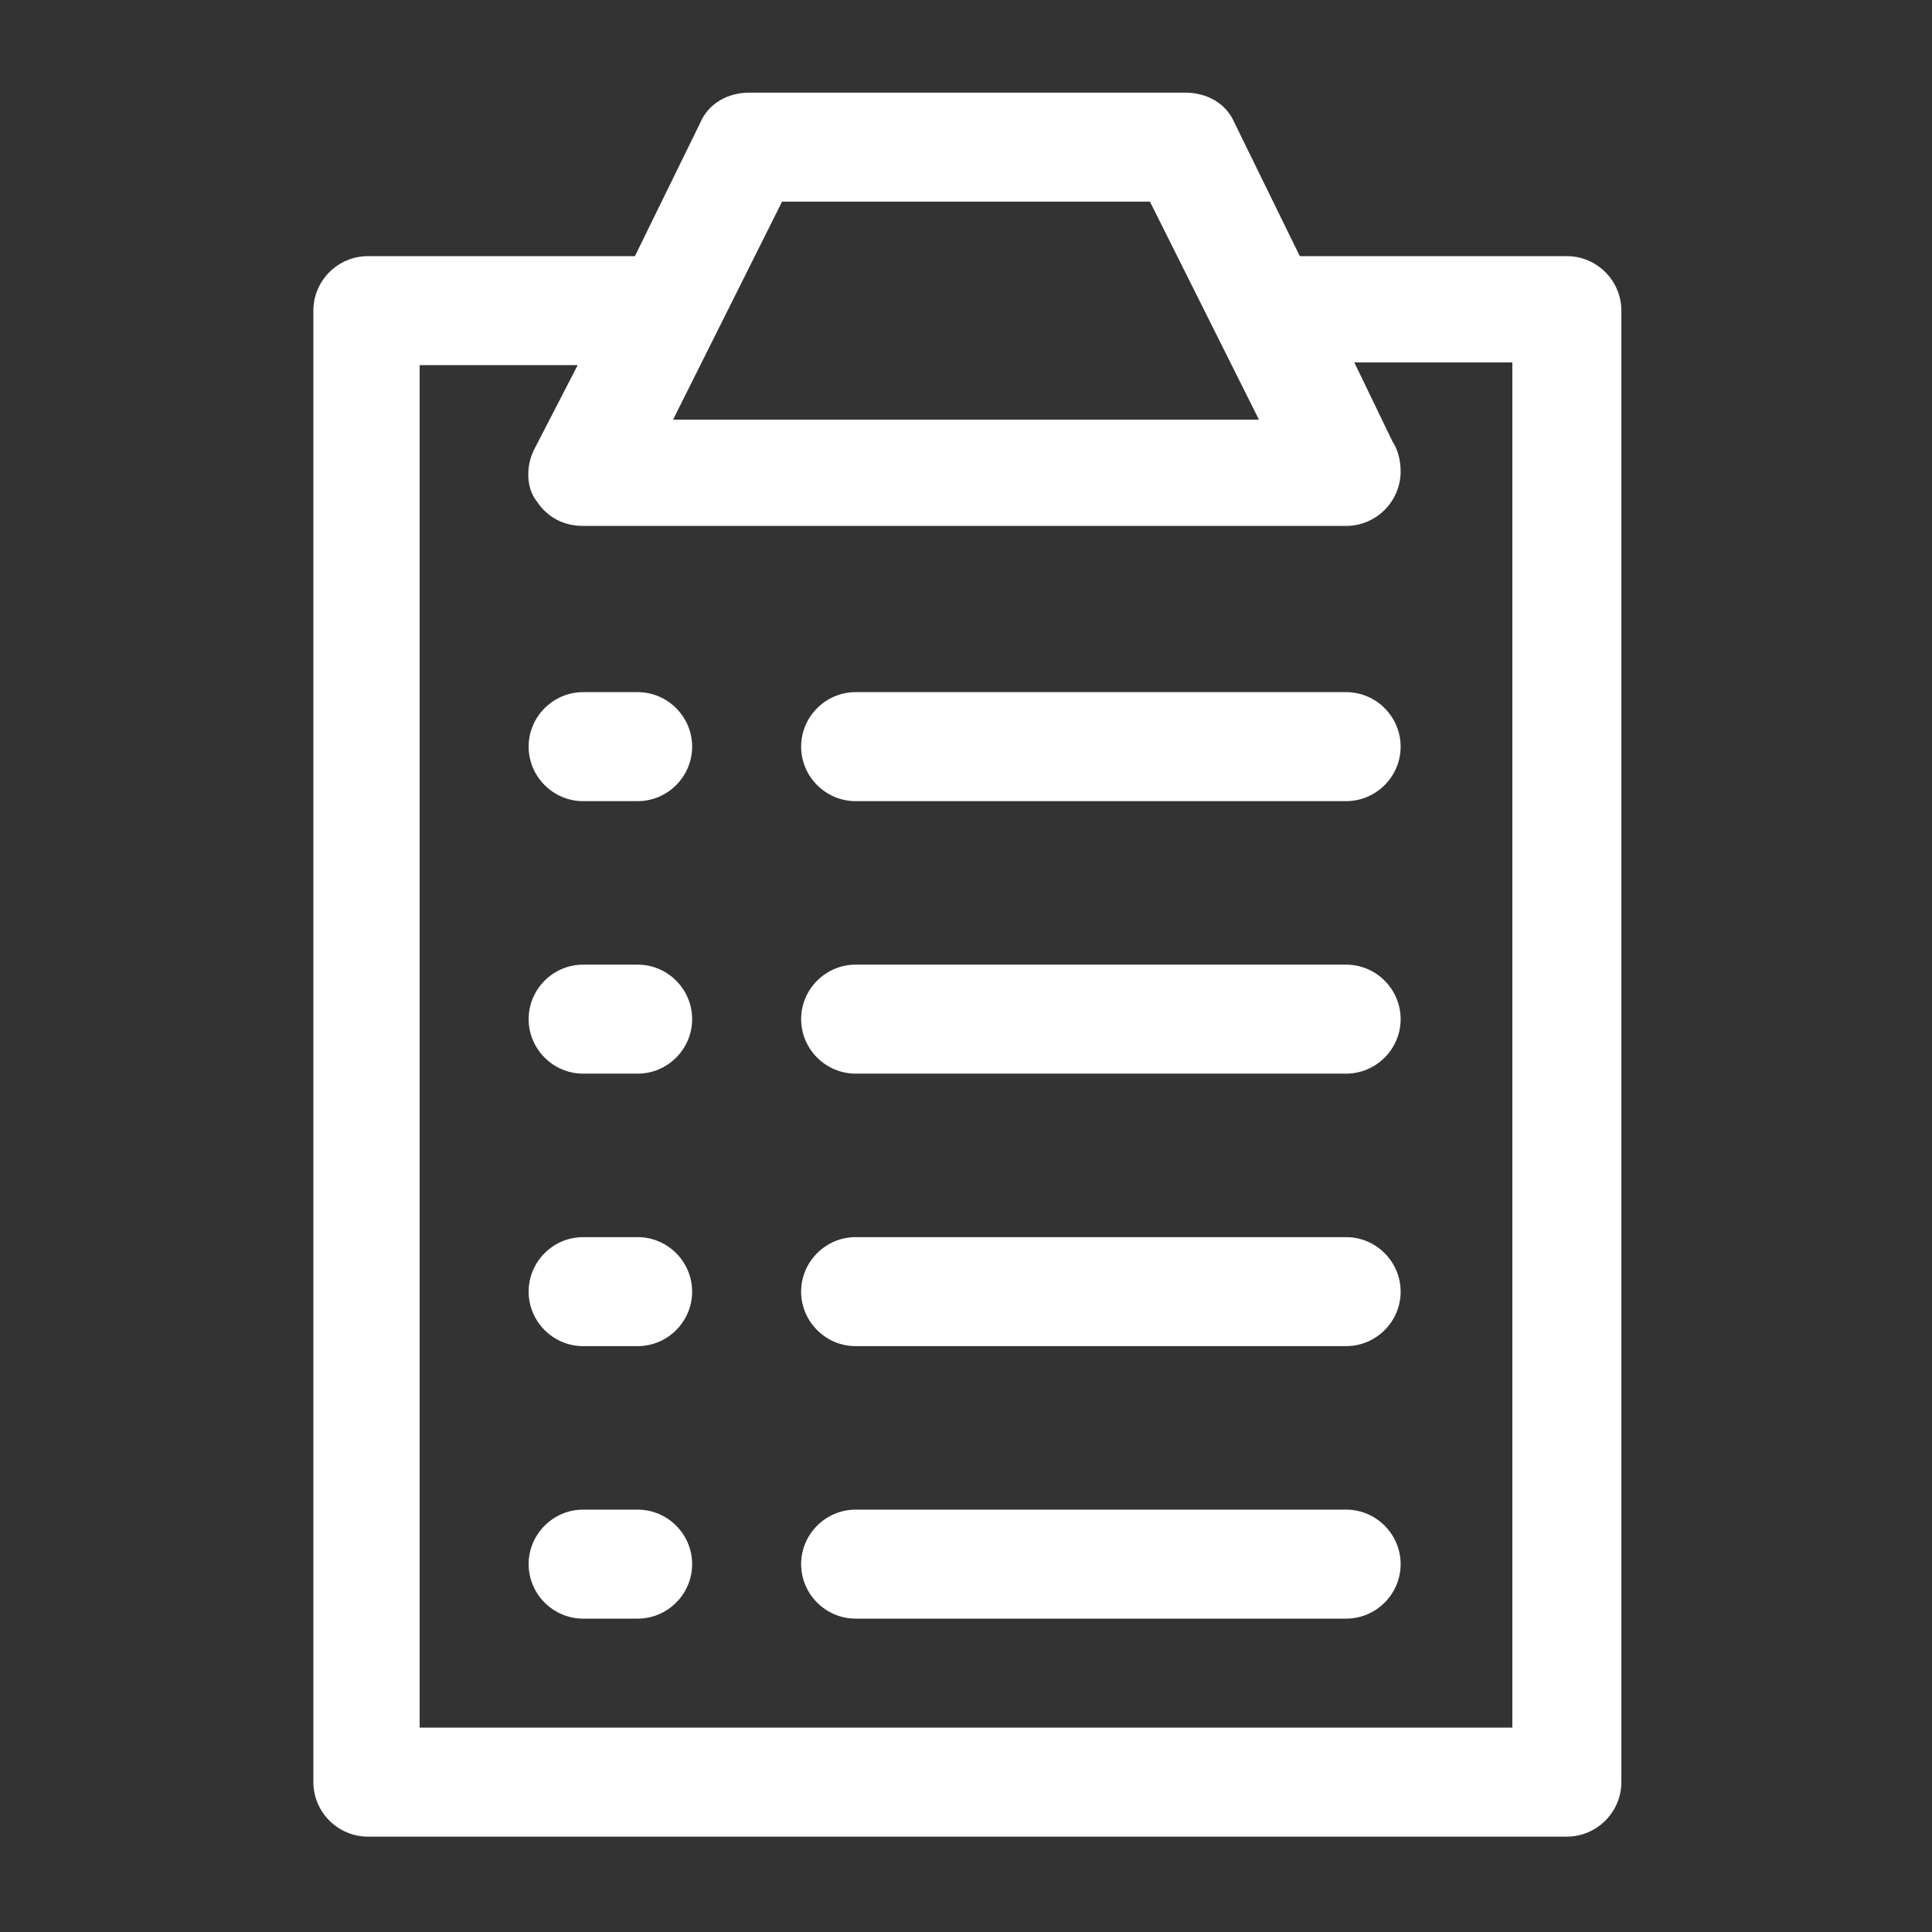
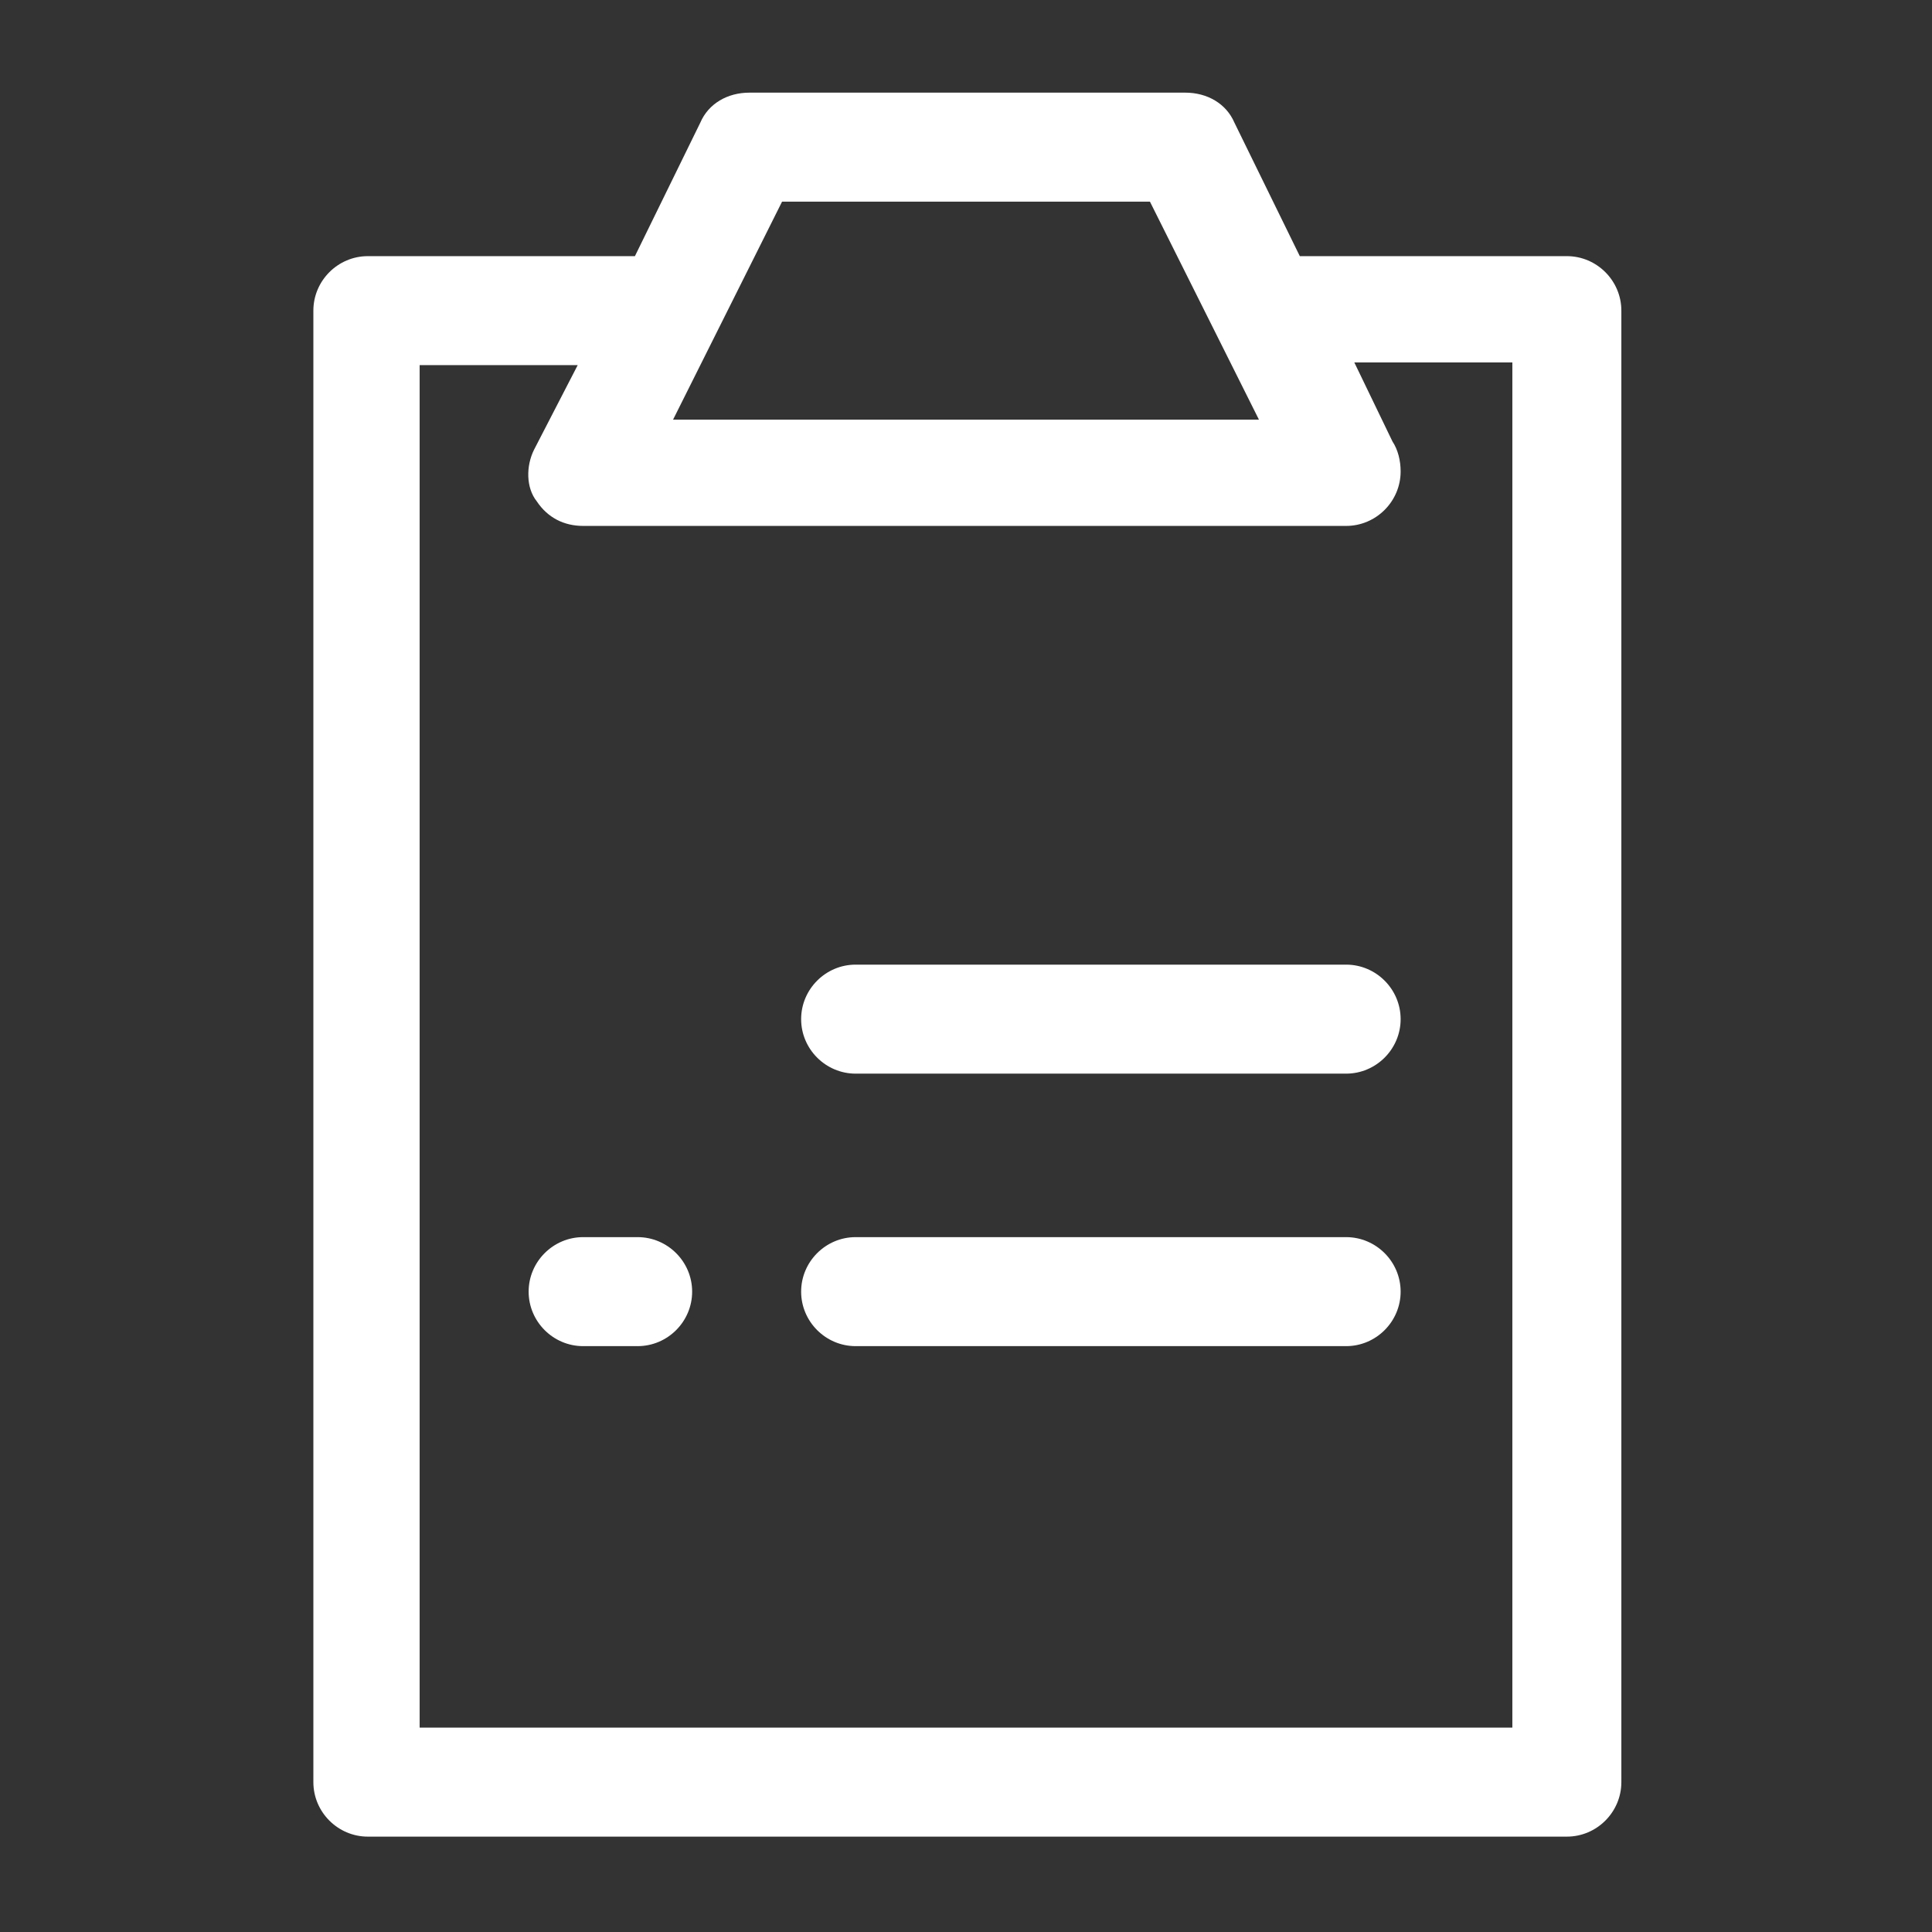
<svg xmlns="http://www.w3.org/2000/svg" version="1.1" id="Ebene_1" x="0px" y="0px" viewBox="0 0 70.9 70.9" style="enable-background:new 0 0 70.9 70.9;" xml:space="preserve">
  <rect x="0" y="0" width="70.9" height="70.9" fill="#333333" stroke="none" />
  <style type="text/css">
	.st0{fill:#FFFFFF;}
</style>
  <g>
    <path class="st0" d="M47.7,9.4l-2.4-4.9c-0.3-0.7-1-1.1-1.8-1.1h-16c-0.8,0-1.5,0.4-1.8,1.1l-2.4,4.9h-9.8c-1.1,0-2,0.9-2,2v54   c0,1.1,0.9,2,2,2h44c1.1,0,2-0.9,2-2v-54c0-1.1-0.9-2-2-2H47.7z M28.7,7.4h13.5l4,8H24.7L28.7,7.4z M55.4,63.4h-40v-50h5.8   l-1.6,3.1c-0.3,0.6-0.3,1.4,0.1,1.9c0.4,0.6,1,0.9,1.7,0.9h28c0,0,0,0,0,0c1.1,0,2-0.9,2-2c0-0.4-0.1-0.8-0.3-1.1l-1.4-2.9h5.8   V63.4z" />
-     <path class="st0" d="M49.4,25.4h-18c-1.1,0-2,0.9-2,2s0.9,2,2,2h18c1.1,0,2-0.9,2-2S50.5,25.4,49.4,25.4z" />
    <path class="st0" d="M49.4,35.4h-18c-1.1,0-2,0.9-2,2s0.9,2,2,2h18c1.1,0,2-0.9,2-2S50.5,35.4,49.4,35.4z" />
    <path class="st0" d="M49.4,45.4h-18c-1.1,0-2,0.9-2,2s0.9,2,2,2h18c1.1,0,2-0.9,2-2S50.5,45.4,49.4,45.4z" />
-     <path class="st0" d="M49.4,55.4h-18c-1.1,0-2,0.9-2,2s0.9,2,2,2h18c1.1,0,2-0.9,2-2S50.5,55.4,49.4,55.4z" />
-     <path class="st0" d="M23.4,25.4h-2c-1.1,0-2,0.9-2,2s0.9,2,2,2h2c1.1,0,2-0.9,2-2S24.5,25.4,23.4,25.4z" />
-     <path class="st0" d="M23.4,35.4h-2c-1.1,0-2,0.9-2,2s0.9,2,2,2h2c1.1,0,2-0.9,2-2S24.5,35.4,23.4,35.4z" />
    <path class="st0" d="M23.4,45.4h-2c-1.1,0-2,0.9-2,2s0.9,2,2,2h2c1.1,0,2-0.9,2-2S24.5,45.4,23.4,45.4z" />
-     <path class="st0" d="M23.4,55.4h-2c-1.1,0-2,0.9-2,2s0.9,2,2,2h2c1.1,0,2-0.9,2-2S24.5,55.4,23.4,55.4z" />
  </g>
</svg>